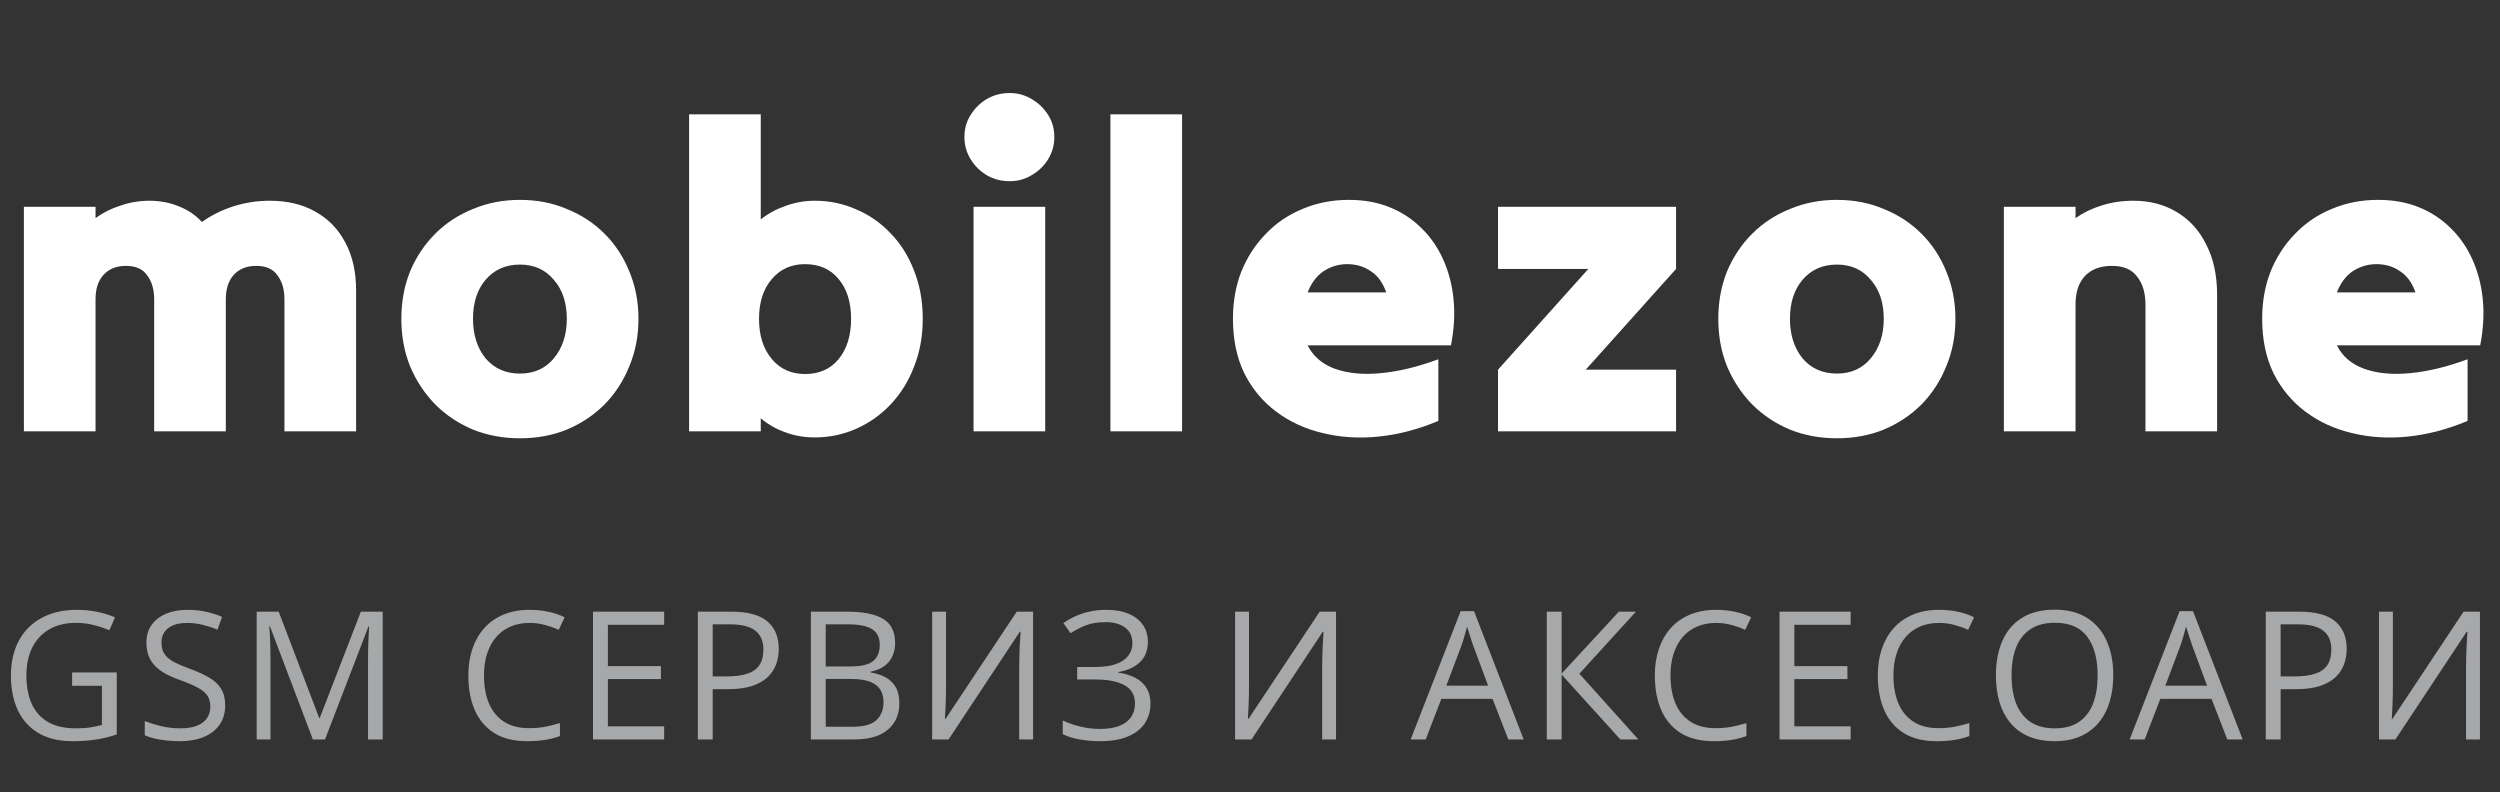
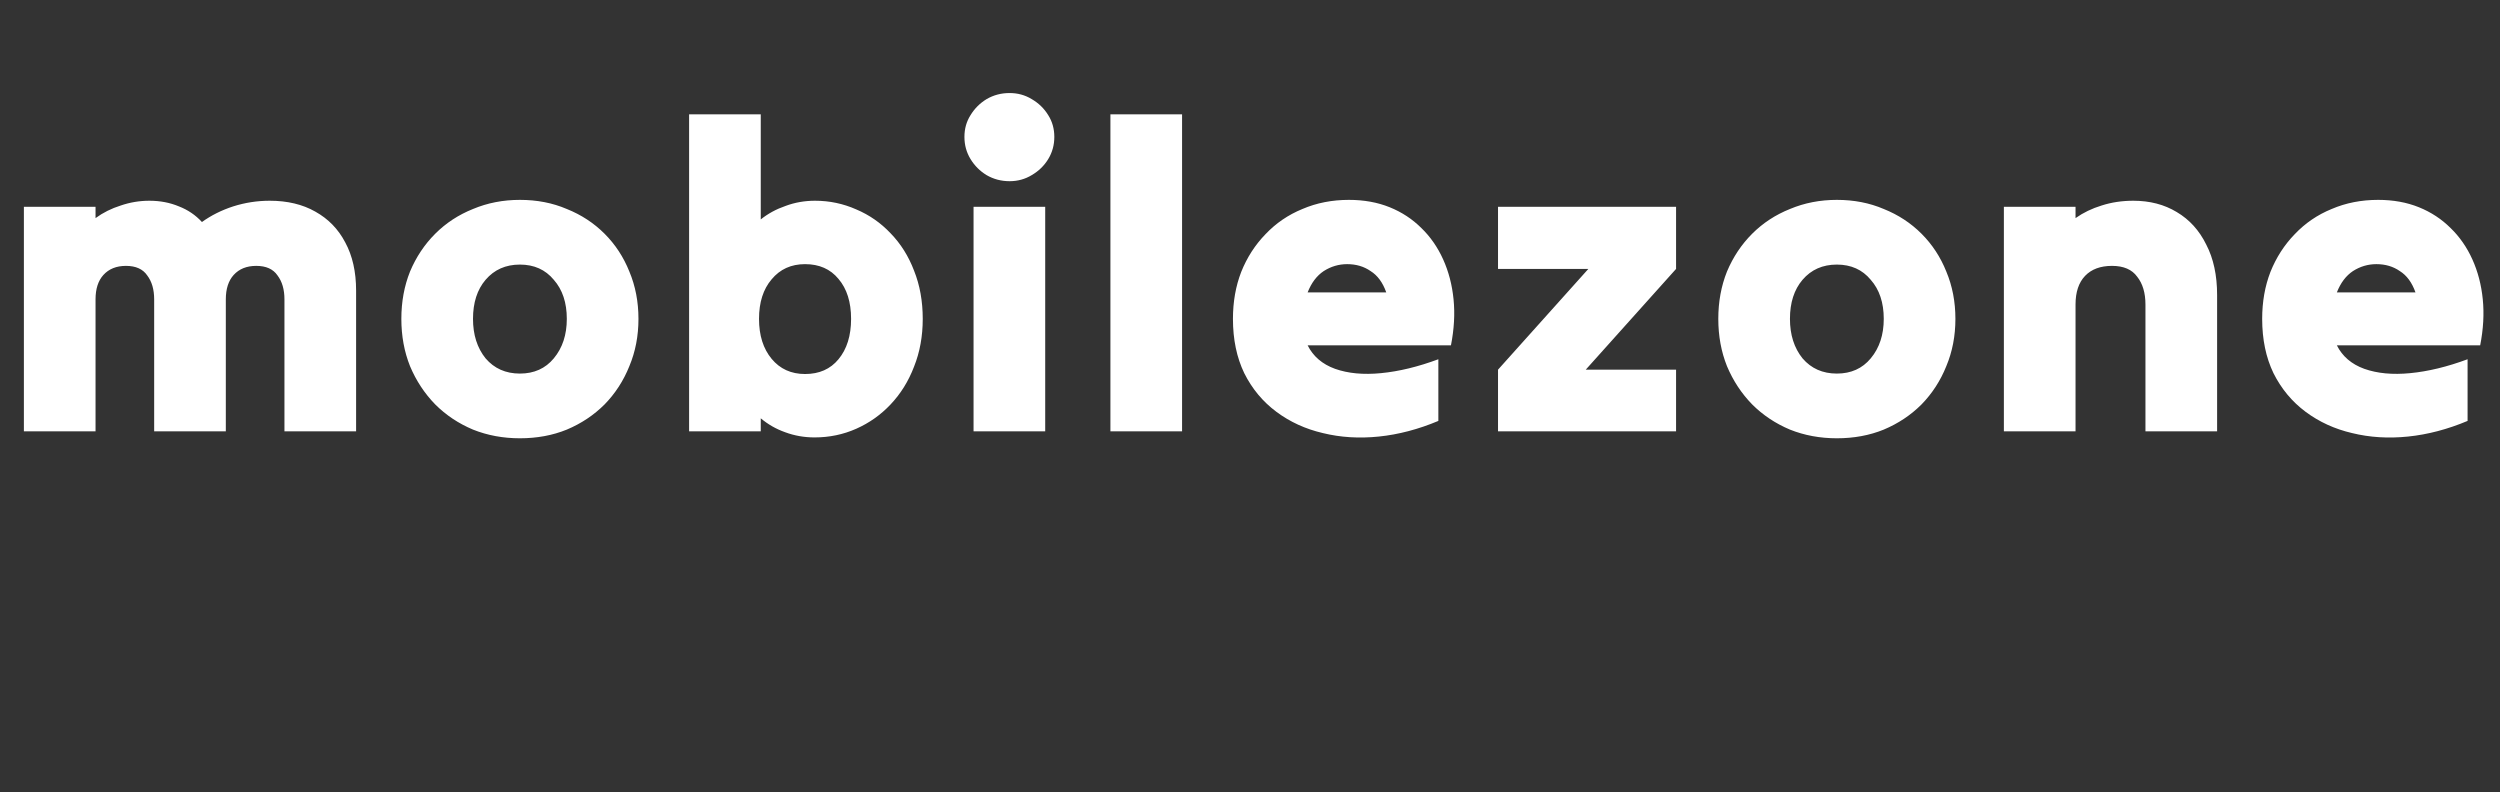
<svg xmlns="http://www.w3.org/2000/svg" width="852" height="270" viewBox="0 0 852 270" fill="none">
  <rect x="0" y="0" width="852" height="270" fill="#333333" stroke="none" />
  <path d="M8.14 147C8.14 134.371 8.14 121.643 8.14 108.816C8.14 95.891 8.14 83.113 8.14 70.484C12.185 70.484 16.28 70.484 20.424 70.484C24.568 70.484 28.613 70.484 32.56 70.484C32.56 71.175 32.56 71.816 32.56 72.408C32.56 73 32.56 73.641 32.56 74.332C35.125 72.457 37.987 71.027 41.144 70.04C44.301 68.955 47.557 68.412 50.912 68.412C54.563 68.412 57.917 69.053 60.976 70.336C64.035 71.52 66.649 73.296 68.82 75.664C71.977 73.395 75.529 71.619 79.476 70.336C83.521 69.053 87.665 68.412 91.908 68.412C97.927 68.412 103.107 69.645 107.448 72.112C111.888 74.579 115.292 78.081 117.66 82.62C120.127 87.159 121.36 92.635 121.36 99.048C121.36 106.941 121.36 114.933 121.36 123.024C121.36 131.115 121.36 139.107 121.36 147C117.413 147 113.368 147 109.224 147C105.08 147 100.985 147 96.94 147C96.94 139.6 96.94 132.101 96.94 124.504C96.94 116.907 96.94 109.408 96.94 102.008C96.94 98.653 96.151 95.94 94.572 93.868C93.092 91.697 90.675 90.612 87.32 90.612C84.064 90.612 81.499 91.648 79.624 93.72C77.848 95.693 76.96 98.456 76.96 102.008C76.96 109.408 76.96 116.907 76.96 124.504C76.96 132.101 76.96 139.6 76.96 147C73.013 147 68.968 147 64.824 147C60.68 147 56.585 147 52.54 147C52.54 139.6 52.54 132.101 52.54 124.504C52.54 116.907 52.54 109.408 52.54 102.008C52.54 98.653 51.751 95.94 50.172 93.868C48.692 91.697 46.275 90.612 42.92 90.612C39.664 90.612 37.099 91.648 35.224 93.72C33.448 95.693 32.56 98.456 32.56 102.008C32.56 109.408 32.56 116.907 32.56 124.504C32.56 132.101 32.56 139.6 32.56 147C28.613 147 24.568 147 20.424 147C16.28 147 12.185 147 8.14 147ZM177.184 149.368C171.461 149.368 166.133 148.381 161.2 146.408C156.266 144.336 151.974 141.475 148.324 137.824C144.673 134.075 141.812 129.733 139.74 124.8C137.766 119.867 136.78 114.489 136.78 108.668C136.78 102.847 137.766 97.469 139.74 92.536C141.812 87.603 144.673 83.311 148.324 79.66C151.974 76.009 156.266 73.197 161.2 71.224C166.133 69.152 171.461 68.116 177.184 68.116C183.005 68.116 188.333 69.152 193.168 71.224C198.101 73.197 202.393 76.009 206.044 79.66C209.694 83.311 212.506 87.603 214.48 92.536C216.552 97.469 217.588 102.847 217.588 108.668C217.588 114.489 216.552 119.867 214.48 124.8C212.506 129.733 209.694 134.075 206.044 137.824C202.393 141.475 198.101 144.336 193.168 146.408C188.333 148.381 183.005 149.368 177.184 149.368ZM177.184 127.316C182.018 127.316 185.866 125.589 188.728 122.136C191.688 118.584 193.168 114.095 193.168 108.668C193.168 103.143 191.688 98.703 188.728 95.348C185.866 91.895 182.018 90.168 177.184 90.168C172.349 90.168 168.452 91.895 165.492 95.348C162.63 98.703 161.2 103.143 161.2 108.668C161.2 114.095 162.63 118.584 165.492 122.136C168.452 125.589 172.349 127.316 177.184 127.316ZM259.266 147C255.319 147 251.274 147 247.13 147C242.986 147 238.891 147 234.846 147C234.846 129.141 234.846 111.135 234.846 92.98C234.846 74.825 234.846 56.819 234.846 38.96C238.891 38.96 242.986 38.96 247.13 38.96C251.274 38.96 255.319 38.96 259.266 38.96C259.266 44.88 259.266 50.849 259.266 56.868C259.266 62.887 259.266 68.856 259.266 74.776C261.733 72.803 264.545 71.273 267.702 70.188C270.859 69.004 274.214 68.412 277.766 68.412C282.699 68.412 287.386 69.399 291.826 71.372C296.266 73.247 300.163 75.96 303.518 79.512C306.971 83.064 309.635 87.307 311.51 92.24C313.483 97.173 314.47 102.649 314.47 108.668C314.47 114.588 313.483 120.015 311.51 124.948C309.635 129.881 306.971 134.173 303.518 137.824C300.163 141.376 296.266 144.139 291.826 146.112C287.386 148.085 282.65 149.072 277.618 149.072C274.066 149.072 270.711 148.48 267.554 147.296C264.495 146.211 261.733 144.632 259.266 142.56C259.266 143.251 259.266 143.991 259.266 144.78C259.266 145.471 259.266 146.211 259.266 147ZM274.362 127.464C279.197 127.464 282.995 125.787 285.758 122.432C288.619 118.979 290.05 114.391 290.05 108.668C290.05 102.945 288.619 98.407 285.758 95.052C282.995 91.697 279.197 90.02 274.362 90.02C269.626 90.02 265.827 91.747 262.966 95.2C260.105 98.555 258.674 103.044 258.674 108.668C258.674 114.292 260.105 118.831 262.966 122.284C265.827 125.737 269.626 127.464 274.362 127.464ZM344.07 61.752C341.209 61.752 338.594 61.061 336.226 59.68C333.957 58.299 332.131 56.473 330.75 54.204C329.369 51.935 328.678 49.419 328.678 46.656C328.678 43.893 329.369 41.427 330.75 39.256C332.131 36.987 333.957 35.161 336.226 33.78C338.594 32.399 341.209 31.708 344.07 31.708C346.833 31.708 349.349 32.399 351.618 33.78C353.986 35.161 355.861 36.987 357.242 39.256C358.623 41.427 359.314 43.893 359.314 46.656C359.314 49.419 358.623 51.935 357.242 54.204C355.861 56.473 353.986 58.299 351.618 59.68C349.349 61.061 346.833 61.752 344.07 61.752ZM331.786 147C331.786 134.371 331.786 121.643 331.786 108.816C331.786 95.891 331.786 83.113 331.786 70.484C335.831 70.484 339.926 70.484 344.07 70.484C348.214 70.484 352.259 70.484 356.206 70.484C356.206 83.113 356.206 95.891 356.206 108.816C356.206 121.643 356.206 134.371 356.206 147C352.259 147 348.214 147 344.07 147C339.926 147 335.831 147 331.786 147ZM378.429 147C378.429 129.141 378.429 111.135 378.429 92.98C378.429 74.825 378.429 56.819 378.429 38.96C382.474 38.96 386.569 38.96 390.713 38.96C394.857 38.96 398.902 38.96 402.849 38.96C402.849 56.819 402.849 74.825 402.849 92.98C402.849 111.135 402.849 129.141 402.849 147C398.902 147 394.857 147 390.713 147C386.569 147 382.474 147 378.429 147ZM490.192 143.448C483.384 146.309 476.626 148.085 469.916 148.776C463.207 149.467 456.843 149.072 450.824 147.592C444.904 146.211 439.626 143.793 434.988 140.34C430.351 136.887 426.7 132.496 424.036 127.168C421.471 121.84 420.188 115.673 420.188 108.668C420.188 102.847 421.126 97.519 423 92.684C424.974 87.751 427.736 83.459 431.288 79.808C434.84 76.059 439.034 73.197 443.868 71.224C448.703 69.152 453.982 68.116 459.704 68.116C464.835 68.116 469.472 68.955 473.616 70.632C477.76 72.309 481.362 74.677 484.42 77.736C487.479 80.696 489.946 84.248 491.82 88.392C493.695 92.536 494.879 97.075 495.372 102.008C495.866 106.941 495.57 112.171 494.484 117.696C486.394 117.696 478.254 117.696 470.064 117.696C461.875 117.696 453.735 117.696 445.644 117.696C447.519 121.445 450.627 124.109 454.968 125.688C459.408 127.267 464.638 127.76 470.656 127.168C476.774 126.576 483.286 124.997 490.192 122.432C490.192 125.885 490.192 129.388 490.192 132.94C490.192 136.492 490.192 139.995 490.192 143.448ZM459.112 90.02C456.251 90.02 453.587 90.809 451.12 92.388C448.752 93.967 446.927 96.384 445.644 99.64C450.084 99.64 454.524 99.64 458.964 99.64C463.503 99.64 467.992 99.64 472.432 99.64C471.248 96.285 469.472 93.868 467.104 92.388C464.835 90.809 462.171 90.02 459.112 90.02ZM510.525 147C510.525 143.547 510.525 140.044 510.525 136.492C510.525 132.94 510.525 129.437 510.525 125.984C515.656 120.261 520.786 114.539 525.917 108.816C531.048 103.093 536.178 97.371 541.309 91.648C536.178 91.648 531.048 91.648 525.917 91.648C520.786 91.648 515.656 91.648 510.525 91.648C510.525 88.195 510.525 84.692 510.525 81.14C510.525 77.489 510.525 73.937 510.525 70.484C520.49 70.484 530.604 70.484 540.865 70.484C551.126 70.484 561.24 70.484 571.205 70.484C571.205 73.937 571.205 77.489 571.205 81.14C571.205 84.692 571.205 88.195 571.205 91.648C566.074 97.371 560.944 103.093 555.813 108.816C550.682 114.539 545.552 120.261 540.421 125.984C545.552 125.984 550.682 125.984 555.813 125.984C560.944 125.984 566.074 125.984 571.205 125.984C571.205 129.437 571.205 132.94 571.205 136.492C571.205 140.044 571.205 143.547 571.205 147C561.24 147 551.126 147 540.865 147C530.604 147 520.49 147 510.525 147ZM626 149.368C620.277 149.368 614.949 148.381 610.016 146.408C605.082 144.336 600.79 141.475 597.14 137.824C593.489 134.075 590.628 129.733 588.556 124.8C586.582 119.867 585.596 114.489 585.596 108.668C585.596 102.847 586.582 97.469 588.556 92.536C590.628 87.603 593.489 83.311 597.14 79.66C600.79 76.009 605.082 73.197 610.016 71.224C614.949 69.152 620.277 68.116 626 68.116C631.821 68.116 637.149 69.152 641.984 71.224C646.917 73.197 651.209 76.009 654.86 79.66C658.51 83.311 661.322 87.603 663.296 92.536C665.368 97.469 666.404 102.847 666.404 108.668C666.404 114.489 665.368 119.867 663.296 124.8C661.322 129.733 658.51 134.075 654.86 137.824C651.209 141.475 646.917 144.336 641.984 146.408C637.149 148.381 631.821 149.368 626 149.368ZM626 127.316C630.834 127.316 634.682 125.589 637.544 122.136C640.504 118.584 641.984 114.095 641.984 108.668C641.984 103.143 640.504 98.703 637.544 95.348C634.682 91.895 630.834 90.168 626 90.168C621.165 90.168 617.268 91.895 614.308 95.348C611.446 98.703 610.016 103.143 610.016 108.668C610.016 114.095 611.446 118.584 614.308 122.136C617.268 125.589 621.165 127.316 626 127.316ZM682.922 147C682.922 134.371 682.922 121.643 682.922 108.816C682.922 95.891 682.922 83.113 682.922 70.484C686.967 70.484 691.062 70.484 695.206 70.484C699.35 70.484 703.395 70.484 707.342 70.484C707.342 71.175 707.342 71.816 707.342 72.408C707.342 73 707.342 73.641 707.342 74.332C710.006 72.457 712.966 71.027 716.222 70.04C719.576 68.955 723.178 68.412 727.026 68.412C732.65 68.412 737.583 69.695 741.826 72.26C746.167 74.825 749.522 78.525 751.89 83.36C754.356 88.096 755.59 93.819 755.59 100.528C755.59 108.224 755.59 115.969 755.59 123.764C755.59 131.559 755.59 139.304 755.59 147C751.643 147 747.598 147 743.454 147C739.31 147 735.215 147 731.17 147C731.17 139.896 731.17 132.693 731.17 125.392C731.17 118.091 731.17 110.888 731.17 103.784C731.17 99.837 730.232 96.68 728.358 94.312C726.582 91.845 723.72 90.612 719.774 90.612C715.827 90.612 712.768 91.747 710.598 94.016C708.427 96.285 707.342 99.541 707.342 103.784C707.342 110.888 707.342 118.091 707.342 125.392C707.342 132.693 707.342 139.896 707.342 147C703.395 147 699.35 147 695.206 147C691.062 147 686.967 147 682.922 147ZM840.952 143.448C834.144 146.309 827.386 148.085 820.676 148.776C813.967 149.467 807.603 149.072 801.584 147.592C795.664 146.211 790.386 143.793 785.748 140.34C781.111 136.887 777.46 132.496 774.796 127.168C772.231 121.84 770.948 115.673 770.948 108.668C770.948 102.847 771.886 97.519 773.76 92.684C775.734 87.751 778.496 83.459 782.048 79.808C785.6 76.059 789.794 73.197 794.628 71.224C799.463 69.152 804.742 68.116 810.464 68.116C815.595 68.116 820.232 68.955 824.376 70.632C828.52 72.309 832.122 74.677 835.18 77.736C838.239 80.696 840.706 84.248 842.58 88.392C844.455 92.536 845.639 97.075 846.132 102.008C846.626 106.941 846.33 112.171 845.244 117.696C837.154 117.696 829.014 117.696 820.824 117.696C812.635 117.696 804.495 117.696 796.404 117.696C798.279 121.445 801.387 124.109 805.728 125.688C810.168 127.267 815.398 127.76 821.416 127.168C827.534 126.576 834.046 124.997 840.952 122.432C840.952 125.885 840.952 129.388 840.952 132.94C840.952 136.492 840.952 139.995 840.952 143.448ZM809.872 90.02C807.011 90.02 804.347 90.809 801.88 92.388C799.512 93.967 797.687 96.384 796.404 99.64C800.844 99.64 805.284 99.64 809.724 99.64C814.263 99.64 818.752 99.64 823.192 99.64C822.008 96.285 820.232 93.868 817.864 92.388C815.595 90.809 812.931 90.02 809.872 90.02Z" fill="white" />
-   <path d="M24.573 229.185H39.793V250.302C37.509 251.077 35.156 251.653 32.734 252.03C30.331 252.407 27.641 252.596 24.662 252.596C20.135 252.596 16.312 251.692 13.195 249.885C10.097 248.078 7.744 245.507 6.136 242.171C4.527 238.815 3.723 234.834 3.723 230.227C3.723 225.72 4.607 221.788 6.374 218.432C8.161 215.076 10.733 212.475 14.088 210.628C17.464 208.762 21.515 207.829 26.241 207.829C28.663 207.829 30.957 208.057 33.121 208.514C35.305 208.951 37.331 209.576 39.197 210.39L37.261 214.798C35.653 214.103 33.876 213.508 31.93 213.011C30.004 212.515 28.008 212.267 25.943 212.267C22.389 212.267 19.34 213.001 16.799 214.471C14.277 215.94 12.341 218.015 10.991 220.696C9.66 223.376 8.995 226.554 8.995 230.227C8.995 233.861 9.581 237.028 10.752 239.729C11.924 242.409 13.751 244.494 16.233 245.983C18.715 247.473 21.912 248.217 25.824 248.217C27.79 248.217 29.477 248.108 30.887 247.89C32.297 247.651 33.578 247.373 34.73 247.056V233.712H24.573V229.185ZM76.74 240.414C76.74 242.995 76.094 245.199 74.804 247.026C73.533 248.833 71.746 250.213 69.442 251.166C67.139 252.119 64.428 252.596 61.311 252.596C59.663 252.596 58.104 252.516 56.635 252.357C55.165 252.199 53.815 251.97 52.584 251.672C51.353 251.375 50.271 251.007 49.337 250.57V245.715C50.827 246.331 52.644 246.907 54.788 247.443C56.932 247.959 59.176 248.217 61.52 248.217C63.704 248.217 65.55 247.929 67.059 247.354C68.569 246.758 69.71 245.914 70.485 244.822C71.279 243.71 71.676 242.379 71.676 240.831C71.676 239.341 71.349 238.1 70.693 237.107C70.038 236.095 68.946 235.181 67.417 234.367C65.908 233.533 63.843 232.65 61.222 231.716C59.375 231.061 57.747 230.346 56.337 229.572C54.927 228.778 53.745 227.884 52.792 226.891C51.839 225.898 51.114 224.747 50.618 223.436C50.142 222.125 49.903 220.626 49.903 218.938C49.903 216.615 50.489 214.63 51.661 212.981C52.852 211.313 54.49 210.043 56.575 209.169C58.68 208.275 61.093 207.829 63.813 207.829C66.136 207.829 68.281 208.047 70.246 208.484C72.232 208.921 74.049 209.507 75.697 210.241L74.119 214.59C72.55 213.935 70.882 213.389 69.115 212.952C67.367 212.515 65.56 212.296 63.694 212.296C61.827 212.296 60.249 212.574 58.958 213.13C57.687 213.667 56.714 214.431 56.039 215.424C55.364 216.417 55.026 217.598 55.026 218.968C55.026 220.497 55.344 221.768 55.979 222.781C56.635 223.793 57.667 224.697 59.077 225.491C60.507 226.266 62.393 227.08 64.736 227.934C67.298 228.867 69.472 229.86 71.259 230.912C73.046 231.945 74.406 233.215 75.34 234.725C76.273 236.214 76.74 238.11 76.74 240.414ZM106.627 252L92.003 213.458H91.764C91.844 214.272 91.913 215.265 91.973 216.437C92.033 217.608 92.082 218.889 92.122 220.279C92.162 221.649 92.181 223.049 92.181 224.479V252H87.475V208.454H94.981L108.772 244.673H108.98L122.979 208.454H130.426V252H125.422V224.121C125.422 222.83 125.442 221.54 125.481 220.249C125.521 218.938 125.571 217.707 125.63 216.556C125.69 215.384 125.749 214.371 125.809 213.518H125.571L110.767 252H106.627ZM180.461 212.296C178.058 212.296 175.894 212.713 173.968 213.547C172.062 214.361 170.433 215.553 169.083 217.122C167.753 218.67 166.73 220.547 166.015 222.751C165.3 224.955 164.943 227.437 164.943 230.197C164.943 233.851 165.509 237.028 166.641 239.729C167.793 242.409 169.5 244.484 171.764 245.954C174.047 247.423 176.897 248.158 180.312 248.158C182.258 248.158 184.085 247.999 185.793 247.681C187.52 247.344 189.198 246.927 190.826 246.43V250.838C189.238 251.434 187.57 251.871 185.822 252.149C184.075 252.447 182 252.596 179.597 252.596C175.169 252.596 171.466 251.682 168.487 249.855C165.529 248.009 163.305 245.408 161.816 242.052C160.346 238.696 159.612 234.735 159.612 230.167C159.612 226.871 160.068 223.863 160.982 221.143C161.915 218.402 163.265 216.039 165.032 214.054C166.82 212.068 169.004 210.539 171.585 209.467C174.186 208.375 177.165 207.829 180.521 207.829C182.725 207.829 184.849 208.047 186.895 208.484C188.94 208.921 190.787 209.546 192.435 210.36L190.409 214.649C189.019 214.014 187.49 213.468 185.822 213.011C184.174 212.535 182.387 212.296 180.461 212.296ZM226.343 252H202.098V208.454H226.343V212.922H207.162V227.01H225.241V231.418H207.162V247.532H226.343V252ZM249.202 208.454C254.821 208.454 258.922 209.556 261.503 211.76C264.104 213.944 265.405 217.082 265.405 221.172C265.405 223.019 265.097 224.776 264.481 226.444C263.886 228.092 262.913 229.552 261.563 230.823C260.212 232.074 258.435 233.067 256.231 233.801C254.047 234.516 251.366 234.874 248.189 234.874H242.887V252H237.824V208.454H249.202ZM248.725 212.773H242.887V230.525H247.623C250.403 230.525 252.716 230.227 254.563 229.631C256.43 229.036 257.829 228.073 258.763 226.742C259.696 225.392 260.163 223.605 260.163 221.381C260.163 218.482 259.239 216.327 257.393 214.917C255.546 213.488 252.657 212.773 248.725 212.773ZM276.349 208.454H288.68C294.121 208.454 298.211 209.268 300.952 210.896C303.692 212.525 305.062 215.295 305.062 219.207C305.062 220.894 304.734 222.413 304.079 223.764C303.444 225.094 302.51 226.196 301.279 227.07C300.048 227.944 298.529 228.549 296.722 228.887V229.185C298.628 229.482 300.316 230.028 301.786 230.823C303.255 231.617 304.407 232.729 305.241 234.159C306.075 235.588 306.492 237.405 306.492 239.609C306.492 242.29 305.866 244.554 304.615 246.4C303.384 248.247 301.637 249.647 299.373 250.6C297.109 251.533 294.429 252 291.331 252H276.349V208.454ZM281.413 227.129H289.752C293.545 227.129 296.166 226.504 297.616 225.253C299.085 224.002 299.82 222.175 299.82 219.772C299.82 217.29 298.946 215.503 297.199 214.411C295.471 213.319 292.711 212.773 288.918 212.773H281.413V227.129ZM281.413 231.389V247.681H290.467C294.339 247.681 297.08 246.927 298.688 245.417C300.296 243.889 301.101 241.833 301.101 239.252C301.101 237.604 300.733 236.194 299.998 235.022C299.284 233.851 298.112 232.957 296.484 232.342C294.875 231.706 292.721 231.389 290.02 231.389H281.413ZM317.674 208.454H322.41V233.623C322.41 234.576 322.4 235.618 322.38 236.75C322.36 237.862 322.331 238.954 322.291 240.026C322.251 241.099 322.202 242.072 322.142 242.945C322.102 243.819 322.063 244.494 322.023 244.971H322.261L346.506 208.454H352.076V252H347.34V227.129C347.34 226.077 347.36 224.965 347.4 223.793C347.439 222.602 347.479 221.45 347.519 220.338C347.578 219.226 347.638 218.234 347.698 217.36C347.757 216.466 347.797 215.781 347.817 215.305H347.549L323.274 252H317.674V208.454ZM391.197 218.67C391.197 221.629 390.284 223.972 388.457 225.7C386.63 227.407 384.188 228.519 381.13 229.036V229.244C384.704 229.76 387.424 230.912 389.291 232.699C391.157 234.486 392.091 236.829 392.091 239.729C392.091 242.29 391.445 244.544 390.155 246.49C388.884 248.416 386.968 249.915 384.406 250.987C381.845 252.06 378.658 252.596 374.845 252.596C372.482 252.596 370.228 252.407 368.084 252.03C365.939 251.672 363.973 251.067 362.186 250.213V245.537C363.417 246.132 364.748 246.649 366.178 247.085C367.607 247.522 369.057 247.86 370.526 248.098C372.015 248.317 373.435 248.426 374.785 248.426C378.717 248.426 381.696 247.671 383.721 246.162C385.766 244.633 386.789 242.489 386.789 239.729C386.789 236.889 385.607 234.824 383.244 233.533C380.901 232.223 377.605 231.567 373.356 231.567H367.101V227.308H373.147C376.007 227.308 378.38 226.98 380.266 226.325C382.152 225.65 383.562 224.707 384.495 223.496C385.449 222.264 385.925 220.815 385.925 219.147C385.925 216.863 385.091 215.106 383.423 213.875C381.775 212.644 379.621 212.028 376.96 212.028C374.2 212.028 371.916 212.386 370.109 213.101C368.302 213.796 366.545 214.699 364.837 215.811L362.395 212.356C363.546 211.522 364.857 210.767 366.326 210.092C367.796 209.397 369.424 208.851 371.211 208.454C372.998 208.037 374.924 207.829 376.99 207.829C380.067 207.829 382.659 208.295 384.763 209.229C386.868 210.142 388.467 211.413 389.559 213.041C390.651 214.669 391.197 216.546 391.197 218.67ZM420.919 208.454H425.655V233.623C425.655 234.576 425.645 235.618 425.625 236.75C425.605 237.862 425.575 238.954 425.536 240.026C425.496 241.099 425.446 242.072 425.387 242.945C425.347 243.819 425.307 244.494 425.268 244.971H425.506L449.751 208.454H455.321V252H450.585V227.129C450.585 226.077 450.605 224.965 450.645 223.793C450.684 222.602 450.724 221.45 450.764 220.338C450.823 219.226 450.883 218.234 450.943 217.36C451.002 216.466 451.042 215.781 451.062 215.305H450.794L426.519 252H420.919V208.454ZM514.024 252L508.663 238.18H491.208L485.877 252H480.754L497.791 208.275H502.348L519.266 252H514.024ZM507.144 233.682L502.05 219.951C501.931 219.594 501.733 219.008 501.455 218.194C501.196 217.38 500.928 216.536 500.65 215.662C500.372 214.788 500.144 214.083 499.965 213.547C499.767 214.361 499.548 215.176 499.31 215.99C499.092 216.784 498.873 217.529 498.655 218.224C498.436 218.899 498.248 219.475 498.089 219.951L492.906 233.682H507.144ZM558.357 252H552.222L532.206 229.899V252H527.142V208.454H532.206V229.542L551.715 208.454H557.523L538.252 229.602L558.357 252ZM584.82 212.296C582.417 212.296 580.253 212.713 578.326 213.547C576.42 214.361 574.792 215.553 573.442 217.122C572.111 218.67 571.089 220.547 570.374 222.751C569.659 224.955 569.302 227.437 569.302 230.197C569.302 233.851 569.867 237.028 570.999 239.729C572.151 242.409 573.859 244.484 576.122 245.954C578.406 247.423 581.255 248.158 584.671 248.158C586.617 248.158 588.444 247.999 590.151 247.681C591.879 247.344 593.557 246.927 595.185 246.43V250.838C593.596 251.434 591.928 251.871 590.181 252.149C588.434 252.447 586.359 252.596 583.956 252.596C579.528 252.596 575.825 251.682 572.846 249.855C569.887 248.009 567.663 245.408 566.174 242.052C564.705 238.696 563.97 234.735 563.97 230.167C563.97 226.871 564.427 223.863 565.34 221.143C566.273 218.402 567.624 216.039 569.391 214.054C571.178 212.068 573.362 210.539 575.944 209.467C578.545 208.375 581.523 207.829 584.879 207.829C587.083 207.829 589.208 208.047 591.253 208.484C593.298 208.921 595.145 209.546 596.793 210.36L594.768 214.649C593.378 214.014 591.849 213.468 590.181 213.011C588.533 212.535 586.746 212.296 584.82 212.296ZM630.702 252H606.457V208.454H630.702V212.922H611.52V227.01H629.6V231.418H611.52V247.532H630.702V252ZM660.798 212.296C658.395 212.296 656.231 212.713 654.305 213.547C652.399 214.361 650.77 215.553 649.42 217.122C648.09 218.67 647.067 220.547 646.352 222.751C645.637 224.955 645.28 227.437 645.28 230.197C645.28 233.851 645.846 237.028 646.978 239.729C648.129 242.409 649.837 244.484 652.101 245.954C654.384 247.423 657.234 248.158 660.649 248.158C662.595 248.158 664.422 247.999 666.13 247.681C667.857 247.344 669.535 246.927 671.163 246.43V250.838C669.575 251.434 667.907 251.871 666.159 252.149C664.412 252.447 662.337 252.596 659.934 252.596C655.506 252.596 651.803 251.682 648.824 249.855C645.866 248.009 643.642 245.408 642.152 242.052C640.683 238.696 639.948 234.735 639.948 230.167C639.948 226.871 640.405 223.863 641.318 221.143C642.252 218.402 643.602 216.039 645.369 214.054C647.156 212.068 649.341 210.539 651.922 209.467C654.523 208.375 657.502 207.829 660.858 207.829C663.062 207.829 665.186 208.047 667.232 208.484C669.277 208.921 671.123 209.546 672.772 210.36L670.746 214.649C669.356 214.014 667.827 213.468 666.159 213.011C664.511 212.535 662.724 212.296 660.798 212.296ZM720.203 230.167C720.203 233.523 719.776 236.581 718.922 239.341C718.068 242.082 716.797 244.444 715.109 246.43C713.441 248.396 711.366 249.915 708.884 250.987C706.402 252.06 703.523 252.596 700.247 252.596C696.871 252.596 693.922 252.06 691.4 250.987C688.898 249.915 686.814 248.386 685.146 246.4C683.497 244.415 682.256 242.042 681.422 239.282C680.608 236.522 680.201 233.464 680.201 230.108C680.201 225.66 680.936 221.758 682.405 218.402C683.875 215.047 686.099 212.435 689.077 210.569C692.076 208.702 695.829 207.769 700.336 207.769C704.645 207.769 708.269 208.692 711.208 210.539C714.166 212.386 716.4 214.987 717.909 218.343C719.438 221.679 720.203 225.62 720.203 230.167ZM685.533 230.167C685.533 233.861 686.059 237.058 687.111 239.758C688.164 242.459 689.772 244.544 691.937 246.013C694.121 247.483 696.891 248.217 700.247 248.217C703.622 248.217 706.382 247.483 708.527 246.013C710.691 244.544 712.29 242.459 713.322 239.758C714.355 237.058 714.871 233.861 714.871 230.167C714.871 224.548 713.69 220.16 711.327 217.002C708.984 213.825 705.32 212.237 700.336 212.237C696.96 212.237 694.18 212.962 691.996 214.411C689.812 215.861 688.184 217.926 687.111 220.606C686.059 223.267 685.533 226.454 685.533 230.167ZM759.056 252L753.694 238.18H736.24L730.909 252H725.786L742.823 208.275H747.38L764.298 252H759.056ZM752.175 233.682L747.082 219.951C746.963 219.594 746.764 219.008 746.486 218.194C746.228 217.38 745.96 216.536 745.682 215.662C745.404 214.788 745.176 214.083 744.997 213.547C744.799 214.361 744.58 215.176 744.342 215.99C744.123 216.784 743.905 217.529 743.687 218.224C743.468 218.899 743.279 219.475 743.121 219.951L737.938 233.682H752.175ZM783.552 208.454C789.172 208.454 793.272 209.556 795.853 211.76C798.455 213.944 799.755 217.082 799.755 221.172C799.755 223.019 799.447 224.776 798.832 226.444C798.236 228.092 797.263 229.552 795.913 230.823C794.563 232.074 792.786 233.067 790.581 233.801C788.397 234.516 785.717 234.874 782.539 234.874H777.238V252H772.174V208.454H783.552ZM783.076 212.773H777.238V230.525H781.974C784.753 230.525 787.067 230.227 788.913 229.631C790.78 229.036 792.18 228.073 793.113 226.742C794.046 225.392 794.513 223.605 794.513 221.381C794.513 218.482 793.59 216.327 791.743 214.917C789.896 213.488 787.007 212.773 783.076 212.773ZM810.759 208.454H815.495V233.623C815.495 234.576 815.485 235.618 815.465 236.75C815.445 237.862 815.416 238.954 815.376 240.026C815.336 241.099 815.286 242.072 815.227 242.945C815.187 243.819 815.147 244.494 815.108 244.971H815.346L839.591 208.454H845.161V252H840.425V227.129C840.425 226.077 840.445 224.965 840.485 223.793C840.524 222.602 840.564 221.45 840.604 220.338C840.663 219.226 840.723 218.234 840.783 217.36C840.842 216.466 840.882 215.781 840.902 215.305H840.634L816.359 252H810.759V208.454Z" fill="#A7A8A9" />
</svg>